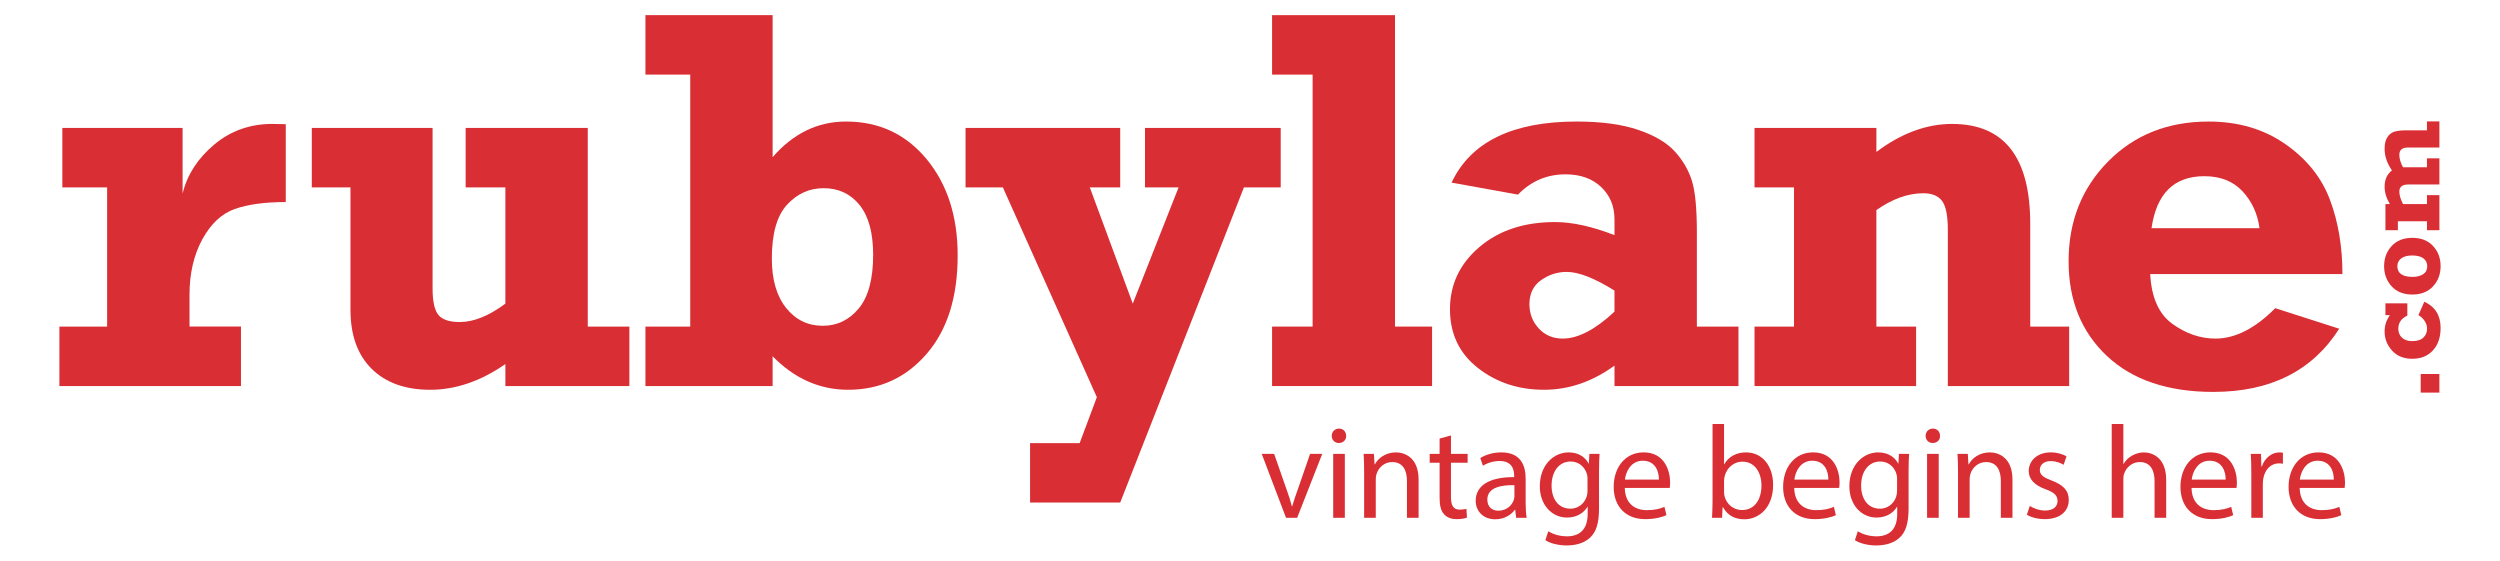
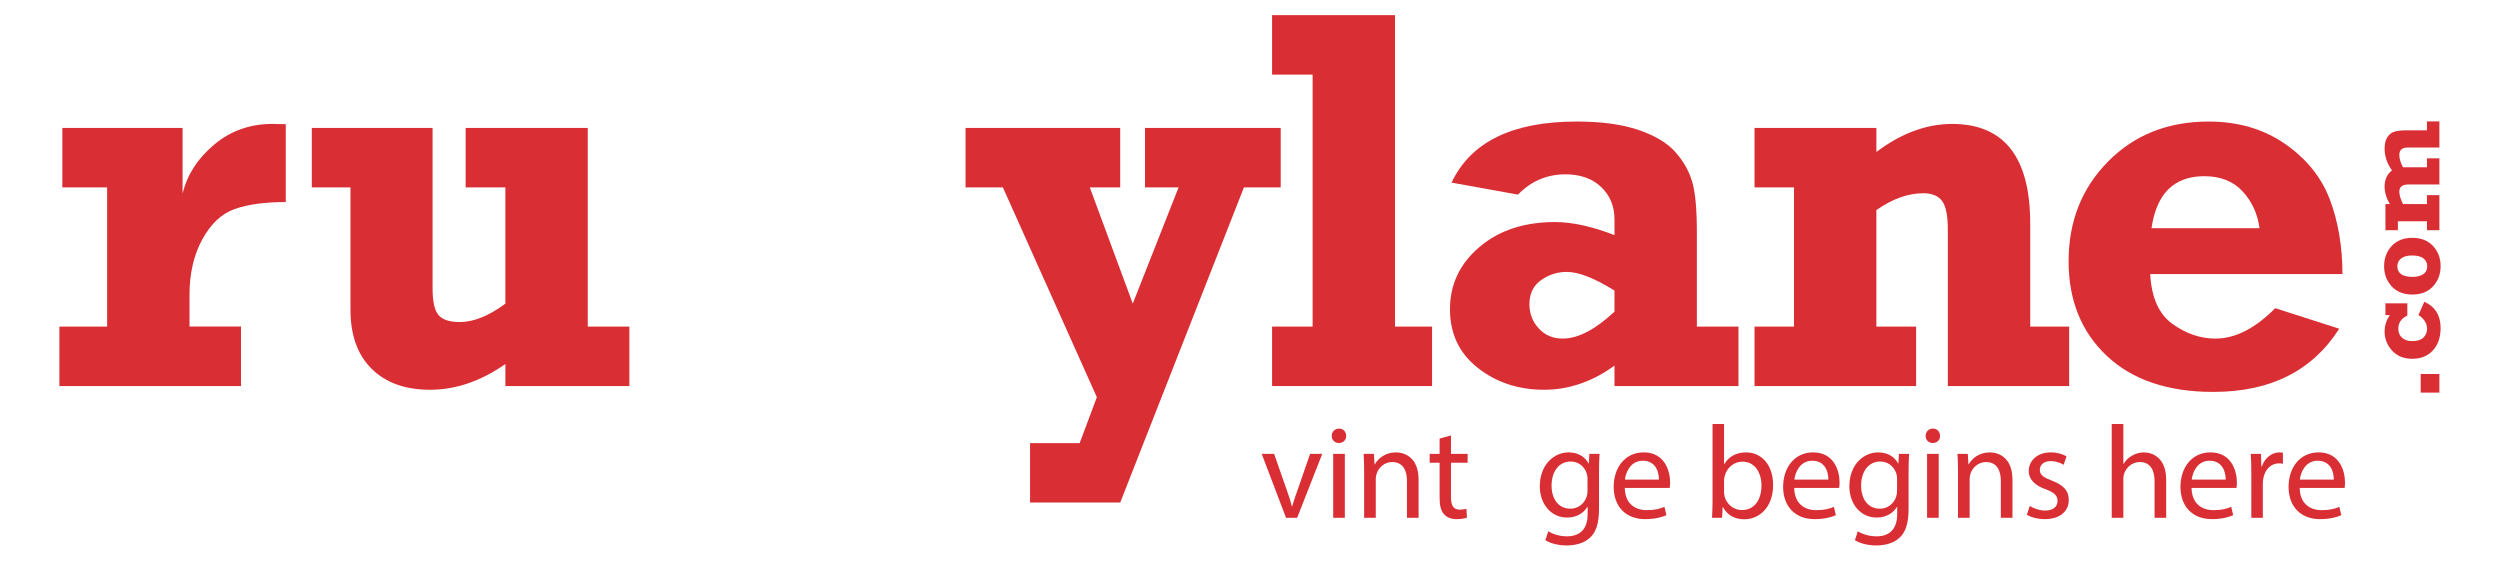
<svg xmlns="http://www.w3.org/2000/svg" version="1.1" id="Layer_1" x="0px" y="0px" width="330px" height="74px" viewBox="0 0 330 74" enable-background="new 0 0 330 74" xml:space="preserve">
  <g>
    <g>
      <g>
        <path fill="#D92E34" d="M31.809,43.108v7.849H7.84v-7.849h6.301V24.736H8.228v-7.849h15.874v8.657     c0.609-2.486,1.999-4.639,4.17-6.457c2.17-1.818,4.734-2.729,7.69-2.729c0.492,0,1.079,0.012,1.76,0.035v10.277     c-2.745,0-4.986,0.306-6.723,0.915c-1.736,0.61-3.167,1.948-4.294,4.013c-1.126,2.064-1.689,4.505-1.689,7.32v4.188H31.809z" />
        <path fill="#D92E34" d="M83.077,43.108v7.849H66.711v-2.903c-3.262,2.265-6.569,3.396-9.925,3.396     c-3.285,0-5.86-0.922-7.726-2.766c-1.865-1.845-2.798-4.446-2.798-7.807V24.736h-5.104v-7.849h15.943V38.11     c0,1.689,0.258,2.846,0.774,3.468c0.516,0.621,1.455,0.932,2.815,0.932c1.831,0,3.837-0.809,6.019-2.428V24.736h-5.244v-7.849     h16.12v26.221H83.077z" />
-         <path fill="#D92E34" d="M101.986,2v18.746c2.722-3.135,5.948-4.703,9.68-4.703c4.364,0,7.912,1.654,10.646,4.963     c2.732,3.309,4.1,7.544,4.1,12.705c0,5.514-1.367,9.849-4.1,13.005c-2.734,3.156-6.189,4.733-10.365,4.733     c-3.755,0-7.074-1.474-9.961-4.421v3.929H85.198v-7.849h5.913V9.849h-5.913V2H101.986z M115.256,33.641     c0-2.909-0.599-5.104-1.795-6.582c-1.197-1.478-2.781-2.217-4.752-2.217c-1.877,0-3.484,0.729-4.821,2.182     c-1.338,1.455-2.006,3.825-2.006,7.109c0,2.77,0.627,4.94,1.883,6.512c1.255,1.573,2.868,2.358,4.839,2.358     c1.9,0,3.484-0.762,4.751-2.288C114.622,39.189,115.256,36.832,115.256,33.641z" />
        <path fill="#D92E34" d="M135.97,66.338v-7.849h6.546l2.269-6.06l-12.405-27.693h-4.927v-7.849h20.414v7.849h-4.013l5.672,15.34     l6.049-15.34h-4.436v-7.849h17.915v7.849h-4.856l-16.331,41.602H135.97z" />
        <path fill="#D92E34" d="M167.915,50.957v-7.849h5.35V9.849h-5.35V2h16.226v41.108h4.892v7.849H167.915z" />
        <path fill="#D92E34" d="M229.478,43.108v7.849h-16.366v-2.693c-2.934,2.125-6.031,3.186-9.291,3.186     c-3.38,0-6.295-0.961-8.747-2.885c-2.452-1.925-3.677-4.506-3.677-7.744c0-3.261,1.289-5.994,3.871-8.2     c2.581-2.205,5.912-3.309,9.995-3.309c2.276,0,4.892,0.575,7.849,1.726V28.96c0-1.736-0.586-3.161-1.76-4.276     c-1.174-1.114-2.745-1.672-4.717-1.672c-2.439,0-4.527,0.892-6.264,2.676l-8.765-1.584c2.535-5.373,8.037-8.061,16.508-8.061     c3.284,0,6.006,0.369,8.165,1.109c2.158,0.738,3.766,1.695,4.821,2.867c1.057,1.174,1.801,2.459,2.234,3.854     c0.435,1.396,0.652,3.666,0.652,6.811v12.424H229.478z M213.111,38.357c-2.628-1.643-4.729-2.464-6.299-2.464     c-1.245,0-2.377,0.363-3.397,1.091s-1.531,1.783-1.531,3.168c0,1.244,0.411,2.311,1.232,3.203     c0.821,0.892,1.876,1.337,3.167,1.337c2.019,0,4.295-1.185,6.828-3.555V38.357z" />
        <path fill="#D92E34" d="M231.598,24.736v-7.849h16.085v3.167c3.284-2.463,6.616-3.695,9.995-3.695     c6.874,0,10.312,4.389,10.312,13.164v13.585h5.139v7.849h-16.015V30.332c0-1.854-0.252-3.12-0.757-3.801     c-0.504-0.68-1.331-1.021-2.481-1.021c-2.019,0-4.081,0.74-6.193,2.218v15.381h5.243v7.849h-21.328v-7.849h5.209V24.736H231.598z     " />
        <path fill="#D92E34" d="M300.332,40.68l8.446,2.71c-3.542,5.562-9.08,8.342-16.611,8.342c-6.007,0-10.694-1.584-14.061-4.751     c-3.367-3.168-5.051-7.333-5.051-12.494c0-5.257,1.735-9.645,5.209-13.164c3.472-3.52,7.896-5.279,13.269-5.279     c3.895,0,7.262,0.986,10.102,2.956c2.839,1.972,4.81,4.424,5.912,7.356c1.104,2.934,1.655,6.207,1.655,9.818h-25.376     c0.163,3.098,1.144,5.293,2.938,6.583s3.689,1.936,5.684,1.936C295.053,44.692,297.681,43.355,300.332,40.68z M298.256,30.121     c-0.252-1.9-0.996-3.52-2.23-4.857c-1.235-1.337-2.92-2.006-5.055-2.006c-3.99,0-6.312,2.287-6.97,6.863H298.256z" />
      </g>
    </g>
    <g>
      <path fill="#D92E34" d="M321.998,51.824h-2.464v-2.456h2.464V51.824z" />
      <path fill="#D92E34" d="M314.878,40.041h2.891v1.619c-0.795,0.367-1.191,0.943-1.191,1.729c0,0.5,0.165,0.898,0.496,1.195    c0.331,0.296,0.774,0.444,1.328,0.444c0.672,0,1.168-0.157,1.489-0.471s0.482-0.699,0.482-1.154c0-0.363-0.104-0.706-0.313-1.03    c-0.208-0.323-0.484-0.583-0.827-0.779l0.776-1.766c1.434,0.657,2.151,1.81,2.151,3.457c0,1.24-0.339,2.229-1.016,2.968    s-1.581,1.107-2.714,1.107s-2.026-0.362-2.681-1.085c-0.655-0.724-0.982-1.565-0.982-2.526c0-0.771,0.233-1.488,0.698-2.155    h-0.588V40.041z" />
      <path fill="#D92E34" d="M322.16,35.136c0,1.05-0.333,1.936-0.997,2.659c-0.665,0.723-1.575,1.084-2.732,1.084    s-2.068-0.361-2.732-1.084c-0.665-0.724-0.997-1.609-0.997-2.659c0-1.054,0.332-1.942,0.997-2.663    c0.664-0.721,1.575-1.08,2.732-1.08c1.143,0,2.05,0.356,2.722,1.069C321.824,33.176,322.16,34.066,322.16,35.136z M320.395,35.143    c0-0.422-0.162-0.764-0.485-1.025c-0.324-0.262-0.831-0.394-1.522-0.394c-0.608,0-1.082,0.128-1.424,0.382    c-0.341,0.256-0.511,0.602-0.511,1.037c0,0.938,0.677,1.405,2.029,1.405c0.555,0,1.012-0.116,1.372-0.35    C320.215,35.966,320.395,35.613,320.395,35.143z" />
      <path fill="#D92E34" d="M316.519,30.385h-1.641v-3.45h0.581c-0.461-0.774-0.691-1.544-0.691-2.31c0-0.916,0.323-1.627,0.971-2.133    c-0.647-0.916-0.971-1.875-0.971-2.875c0-0.594,0.109-1.076,0.327-1.445c0.219-0.371,0.511-0.625,0.88-0.762    c0.367-0.137,0.924-0.206,1.669-0.206h2.714v-1.177h1.641v3.449h-4.171c-0.745,0-1.117,0.321-1.117,0.964    c0,0.505,0.162,1.052,0.485,1.64h3.162v-1.176h1.641v3.449h-4.104c-0.789,0-1.184,0.309-1.184,0.927    c0,0.48,0.162,1.032,0.485,1.654h3.162v-1.177h1.641v4.627h-1.641v-1.178h-3.839V30.385z" />
    </g>
    <g>
      <path fill="#D92E34" d="M168.184,59.908l1.658,4.746c0.279,0.768,0.506,1.466,0.681,2.163h0.052    c0.192-0.697,0.437-1.396,0.716-2.163l1.64-4.746h1.605l-3.315,8.445h-1.465l-3.211-8.445H168.184z" />
      <path fill="#D92E34" d="M177.692,57.535c0.018,0.523-0.366,0.942-0.977,0.942c-0.541,0-0.925-0.419-0.925-0.942    c0-0.541,0.401-0.96,0.959-0.96C177.326,56.575,177.692,56.994,177.692,57.535z M175.982,68.354v-8.445h1.536v8.445H175.982z" />
      <path fill="#D92E34" d="M180.065,62.193c0-0.872-0.017-1.588-0.069-2.285h1.36l0.088,1.396h0.034    c0.419-0.803,1.396-1.588,2.792-1.588c1.169,0,2.984,0.698,2.984,3.595v5.043h-1.536v-4.868c0-1.361-0.506-2.495-1.954-2.495    c-1.012,0-1.797,0.715-2.059,1.57c-0.07,0.191-0.104,0.453-0.104,0.715v5.078h-1.536V62.193z" />
      <path fill="#D92E34" d="M191.528,57.482v2.426h2.199v1.169h-2.199v4.554c0,1.047,0.297,1.641,1.152,1.641    c0.401,0,0.698-0.053,0.89-0.104l0.069,1.151c-0.296,0.122-0.768,0.209-1.36,0.209c-0.716,0-1.291-0.227-1.658-0.646    c-0.436-0.453-0.593-1.204-0.593-2.198v-4.606h-1.309v-1.169h1.309v-2.024L191.528,57.482z" />
-       <path fill="#D92E34" d="M200.131,68.354l-0.123-1.064h-0.052c-0.472,0.663-1.378,1.256-2.582,1.256    c-1.71,0-2.583-1.204-2.583-2.425c0-2.042,1.815-3.158,5.078-3.142v-0.174c0-0.698-0.192-1.954-1.92-1.954    c-0.785,0-1.604,0.244-2.198,0.628l-0.349-1.012c0.697-0.454,1.71-0.751,2.773-0.751c2.583,0,3.211,1.763,3.211,3.455v3.158    c0,0.733,0.035,1.448,0.14,2.024H200.131z M199.903,64.043c-1.675-0.034-3.576,0.262-3.576,1.902c0,0.994,0.662,1.466,1.448,1.466    c1.099,0,1.797-0.698,2.041-1.413c0.053-0.157,0.087-0.332,0.087-0.489V64.043z" />
      <path fill="#D92E34" d="M211.141,59.908c-0.035,0.61-0.07,1.291-0.07,2.32v4.903c0,1.937-0.384,3.123-1.204,3.856    c-0.82,0.768-2.007,1.012-3.071,1.012c-1.012,0-2.129-0.244-2.809-0.698l0.384-1.169c0.559,0.349,1.431,0.663,2.478,0.663    c1.57,0,2.722-0.82,2.722-2.949v-0.941h-0.034c-0.472,0.785-1.379,1.413-2.688,1.413c-2.094,0-3.595-1.779-3.595-4.118    c0-2.861,1.867-4.484,3.804-4.484c1.466,0,2.269,0.769,2.636,1.466h0.034l0.07-1.273H211.141z M209.552,63.241    c0-0.263-0.017-0.489-0.087-0.698c-0.279-0.89-1.029-1.623-2.146-1.623c-1.466,0-2.512,1.239-2.512,3.193    c0,1.657,0.837,3.036,2.495,3.036c0.941,0,1.797-0.594,2.129-1.57c0.087-0.262,0.121-0.559,0.121-0.82V63.241z" />
      <path fill="#D92E34" d="M214.472,64.41c0.035,2.076,1.361,2.931,2.896,2.931c1.1,0,1.763-0.191,2.339-0.436l0.262,1.099    c-0.541,0.244-1.466,0.523-2.81,0.523c-2.6,0-4.153-1.71-4.153-4.257c0-2.548,1.501-4.555,3.961-4.555    c2.758,0,3.49,2.426,3.49,3.979c0,0.314-0.035,0.559-0.053,0.716H214.472z M218.974,63.311c0.018-0.978-0.401-2.495-2.129-2.495    c-1.553,0-2.233,1.431-2.355,2.495H218.974z" />
      <path fill="#D92E34" d="M225.987,68.354c0.034-0.576,0.069-1.432,0.069-2.182V55.965h1.519v5.305h0.035    c0.54-0.942,1.518-1.554,2.878-1.554c2.095,0,3.578,1.745,3.561,4.311c0,3.019-1.902,4.519-3.787,4.519    c-1.221,0-2.198-0.471-2.826-1.588h-0.053l-0.069,1.396H225.987z M227.575,64.968c0,0.192,0.035,0.385,0.069,0.559    c0.297,1.064,1.187,1.798,2.304,1.798c1.605,0,2.564-1.31,2.564-3.246c0-1.692-0.872-3.141-2.513-3.141    c-1.047,0-2.023,0.716-2.338,1.885c-0.035,0.174-0.087,0.384-0.087,0.628V64.968z" />
      <path fill="#D92E34" d="M236.839,64.41c0.035,2.076,1.361,2.931,2.896,2.931c1.1,0,1.763-0.191,2.339-0.436l0.262,1.099    c-0.541,0.244-1.466,0.523-2.81,0.523c-2.6,0-4.153-1.71-4.153-4.257c0-2.548,1.501-4.555,3.961-4.555    c2.758,0,3.49,2.426,3.49,3.979c0,0.314-0.035,0.559-0.053,0.716H236.839z M241.341,63.311c0.018-0.978-0.401-2.495-2.128-2.495    c-1.554,0-2.233,1.431-2.356,2.495H241.341z" />
      <path fill="#D92E34" d="M252.002,59.908c-0.035,0.61-0.07,1.291-0.07,2.32v4.903c0,1.937-0.384,3.123-1.203,3.856    c-0.821,0.768-2.008,1.012-3.071,1.012c-1.013,0-2.129-0.244-2.81-0.698l0.384-1.169c0.559,0.349,1.431,0.663,2.478,0.663    c1.571,0,2.722-0.82,2.722-2.949v-0.941h-0.034c-0.472,0.785-1.378,1.413-2.688,1.413c-2.094,0-3.594-1.779-3.594-4.118    c0-2.861,1.866-4.484,3.804-4.484c1.466,0,2.268,0.769,2.635,1.466h0.034l0.07-1.273H252.002z M250.414,63.241    c0-0.263-0.018-0.489-0.088-0.698c-0.278-0.89-1.029-1.623-2.146-1.623c-1.466,0-2.513,1.239-2.513,3.193    c0,1.657,0.838,3.036,2.495,3.036c0.942,0,1.797-0.594,2.129-1.57c0.087-0.262,0.122-0.559,0.122-0.82V63.241z" />
      <path fill="#D92E34" d="M256.084,57.535c0.018,0.523-0.366,0.942-0.977,0.942c-0.541,0-0.925-0.419-0.925-0.942    c0-0.541,0.4-0.96,0.959-0.96C255.718,56.575,256.084,56.994,256.084,57.535z M254.374,68.354v-8.445h1.536v8.445H254.374z" />
      <path fill="#D92E34" d="M258.457,62.193c0-0.872-0.018-1.588-0.07-2.285h1.361l0.087,1.396h0.035    c0.419-0.803,1.396-1.588,2.792-1.588c1.169,0,2.983,0.698,2.983,3.595v5.043h-1.535v-4.868c0-1.361-0.506-2.495-1.954-2.495    c-1.013,0-1.798,0.715-2.06,1.57c-0.069,0.191-0.104,0.453-0.104,0.715v5.078h-1.535V62.193z" />
      <path fill="#D92E34" d="M267.931,66.783c0.453,0.296,1.257,0.61,2.024,0.61c1.116,0,1.64-0.559,1.64-1.257    c0-0.732-0.437-1.134-1.57-1.553c-1.518-0.541-2.233-1.378-2.233-2.391c0-1.36,1.1-2.478,2.914-2.478    c0.854,0,1.604,0.244,2.076,0.523l-0.384,1.117c-0.332-0.21-0.942-0.489-1.728-0.489c-0.907,0-1.413,0.524-1.413,1.152    c0,0.697,0.506,1.012,1.604,1.431c1.466,0.559,2.217,1.291,2.217,2.548c0,1.482-1.151,2.529-3.158,2.529    c-0.925,0-1.78-0.227-2.373-0.575L267.931,66.783z" />
      <path fill="#D92E34" d="M278.748,55.965h1.535v5.27h0.035c0.244-0.437,0.628-0.82,1.099-1.082    c0.454-0.262,0.995-0.437,1.571-0.437c1.134,0,2.948,0.698,2.948,3.612v5.025h-1.535v-4.851c0-1.361-0.506-2.513-1.954-2.513    c-0.995,0-1.78,0.697-2.06,1.535c-0.087,0.209-0.104,0.437-0.104,0.732v5.096h-1.535V55.965z" />
      <path fill="#D92E34" d="M289.286,64.41c0.035,2.076,1.361,2.931,2.896,2.931c1.1,0,1.763-0.191,2.338-0.436l0.263,1.099    c-0.542,0.244-1.467,0.523-2.81,0.523c-2.6,0-4.153-1.71-4.153-4.257c0-2.548,1.501-4.555,3.961-4.555    c2.758,0,3.49,2.426,3.49,3.979c0,0.314-0.035,0.559-0.053,0.716H289.286z M293.788,63.311c0.018-0.978-0.401-2.495-2.129-2.495    c-1.553,0-2.233,1.431-2.355,2.495H293.788z" />
      <path fill="#D92E34" d="M297.173,62.543c0-0.995-0.018-1.85-0.07-2.635h1.344l0.053,1.657h0.069    c0.384-1.134,1.309-1.85,2.338-1.85c0.175,0,0.297,0.018,0.437,0.053v1.448c-0.157-0.035-0.314-0.053-0.523-0.053    c-1.082,0-1.85,0.82-2.059,1.972c-0.035,0.21-0.07,0.454-0.07,0.716v4.502h-1.518V62.543z" />
      <path fill="#D92E34" d="M303.559,64.41c0.035,2.076,1.361,2.931,2.896,2.931c1.099,0,1.763-0.191,2.338-0.436l0.262,1.099    c-0.541,0.244-1.466,0.523-2.809,0.523c-2.6,0-4.153-1.71-4.153-4.257c0-2.548,1.501-4.555,3.961-4.555    c2.757,0,3.489,2.426,3.489,3.979c0,0.314-0.034,0.559-0.052,0.716H303.559z M308.061,63.311c0.018-0.978-0.401-2.495-2.129-2.495    c-1.553,0-2.233,1.431-2.355,2.495H308.061z" />
    </g>
  </g>
</svg>